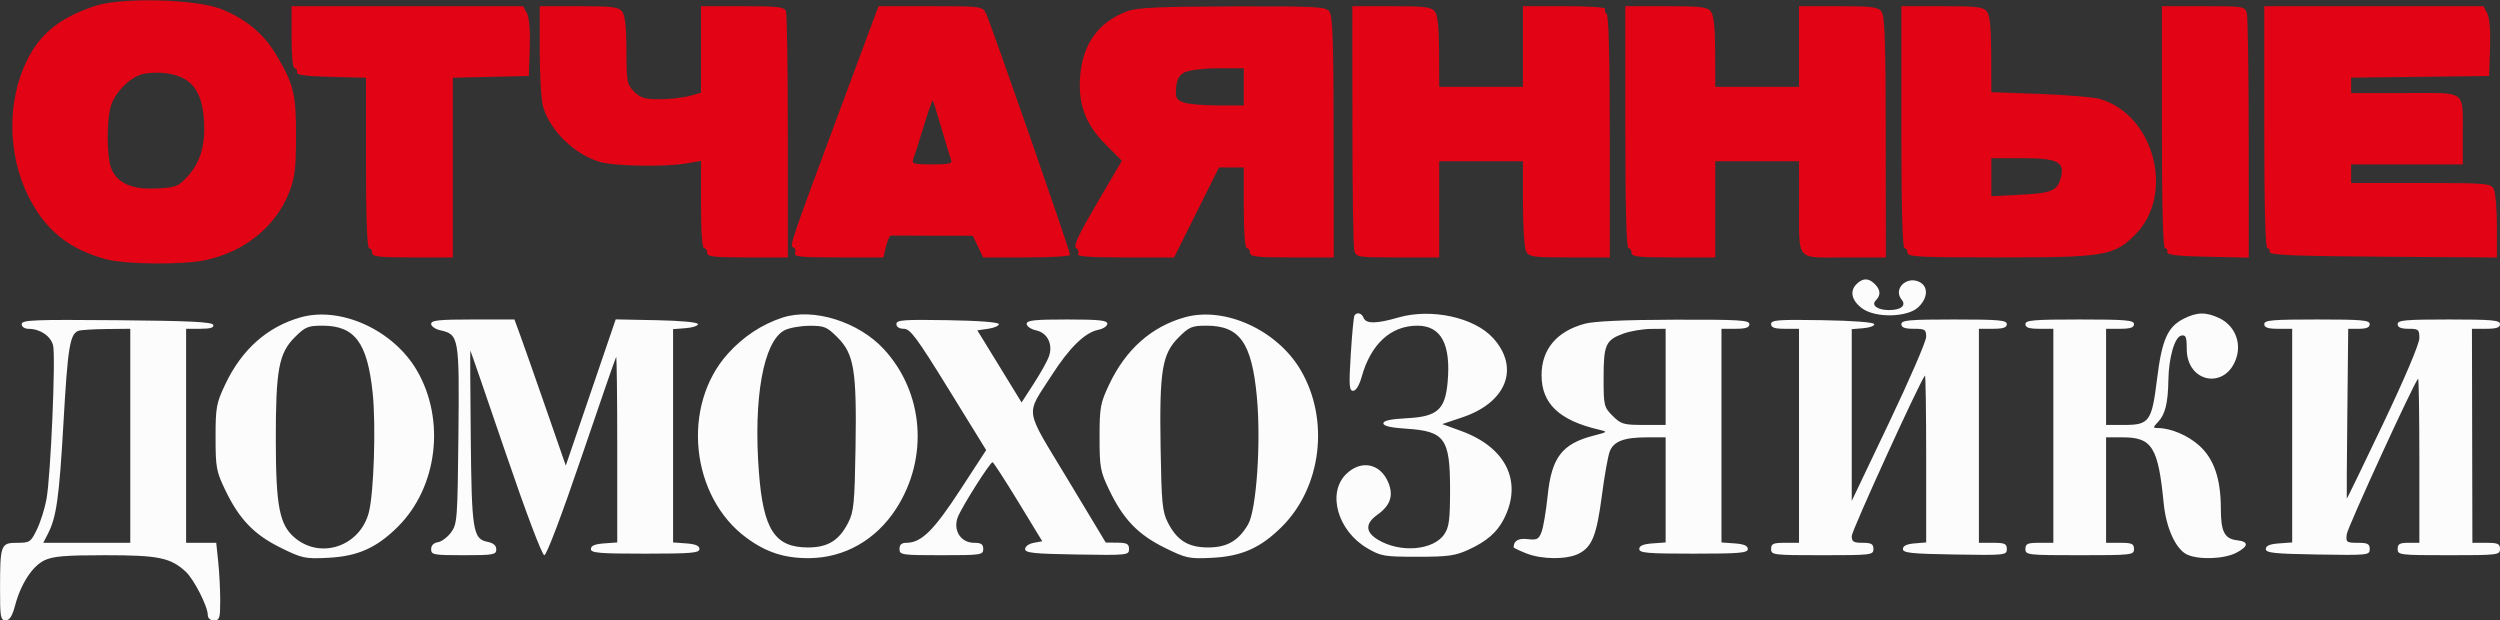
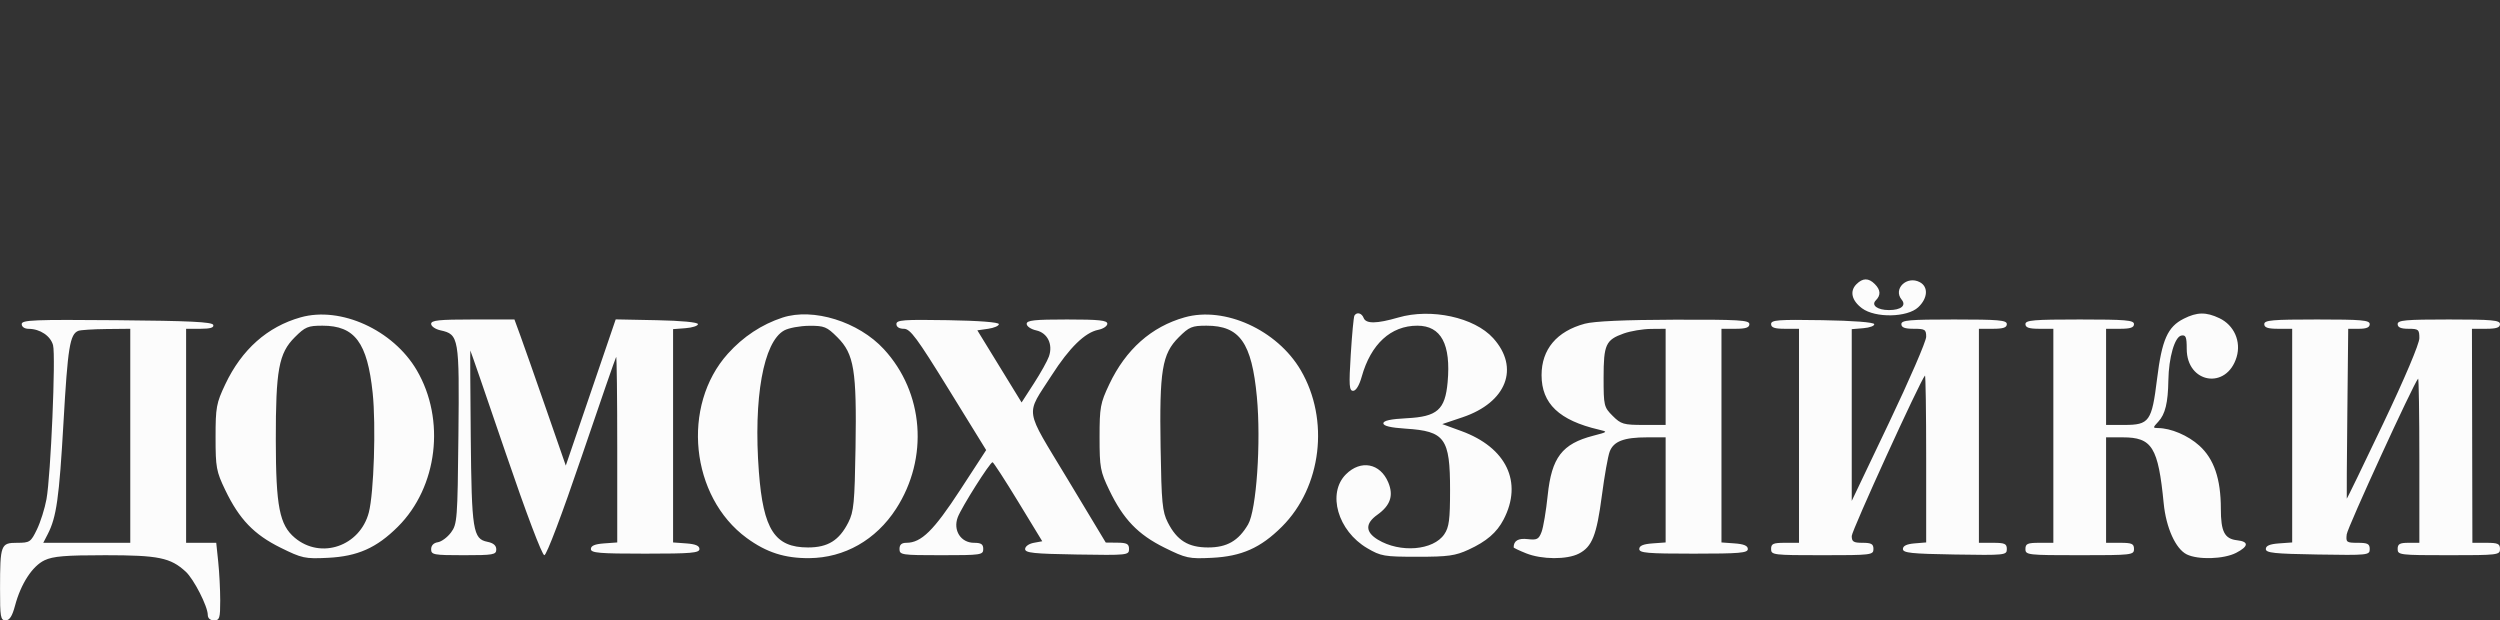
<svg xmlns="http://www.w3.org/2000/svg" width="806" height="200" viewBox="0 0 806 200" version="1.1">
  <rect x="0" y="0" width="806" height="200" fill="#333333" stroke="none" />
  <path d="M 598.518 91.625 C 596.269 93.874, 596.975 96.909, 600.327 99.400 C 604.591 102.568, 614.909 102.373, 618.439 99.057 C 621.524 96.159, 621.763 92.479, 618.962 90.980 C 614.786 88.744, 610.216 93.146, 613.103 96.624 C 614.663 98.504, 612.865 99.969, 609 99.969 C 605.301 99.969, 603.189 98.411, 604.758 96.842 C 606.428 95.172, 606.322 93.464, 604.429 91.571 C 602.419 89.562, 600.564 89.579, 598.518 91.625 M 96.929 102.312 C 86.209 105.332, 77.952 112.662, 72.638 123.877 C 69.740 129.993, 69.500 131.304, 69.500 141 C 69.500 150.708, 69.736 151.991, 72.626 158 C 77.152 167.413, 81.881 172.338, 90.468 176.582 C 97.385 180, 98.301 180.197, 105.664 179.844 C 115.274 179.384, 121.439 176.644, 128.307 169.784 C 141.098 157.006, 143.703 135.294, 134.359 119.349 C 126.756 106.377, 109.839 98.676, 96.929 102.312 M 252.286 102.391 C 245.608 104.573, 239.598 108.541, 234.670 114.023 C 219.591 130.793, 222.599 160.168, 240.756 173.463 C 247.108 178.114, 253.013 180.011, 260.928 179.944 C 272.260 179.848, 282.409 174.076, 288.897 164.038 C 299.477 147.668, 297.863 126.570, 284.958 112.570 C 276.787 103.706, 262.185 99.157, 252.286 102.391 M 381.929 102.312 C 371.209 105.332, 362.952 112.662, 357.638 123.877 C 354.740 129.993, 354.500 131.304, 354.500 141 C 354.500 150.708, 354.736 151.991, 357.626 158 C 362.152 167.413, 366.881 172.338, 375.468 176.582 C 382.385 180, 383.301 180.197, 390.664 179.844 C 400.274 179.384, 406.439 176.644, 413.307 169.784 C 426.098 157.006, 428.703 135.294, 419.359 119.349 C 411.756 106.377, 394.839 98.676, 381.929 102.312 M 436.665 101.750 C 436.416 102.162, 435.886 107.787, 435.486 114.250 C 434.864 124.317, 434.974 126, 436.250 126 C 437.163 126, 438.229 124.252, 439.005 121.484 C 441.964 110.912, 448.399 105, 456.947 105 C 464.623 105, 467.824 110.980, 466.712 123.245 C 465.907 132.121, 463.377 134.341, 453.497 134.840 C 448.337 135.101, 446 135.611, 446 136.478 C 446 137.331, 448.335 137.887, 453.250 138.203 C 465.841 139.012, 467.500 141.307, 467.500 157.906 C 467.500 167.560, 467.189 169.959, 465.640 172.243 C 462.095 177.469, 451.378 178.341, 444.217 173.986 C 440.151 171.513, 440.101 168.777, 444.069 165.951 C 448.269 162.960, 449.346 159.764, 447.578 155.533 C 444.987 149.332, 438.713 148.133, 433.923 152.923 C 427.812 159.034, 431.302 171.154, 440.777 176.723 C 445.201 179.324, 446.229 179.500, 457 179.500 C 466.885 179.500, 469.200 179.177, 473.488 177.201 C 479.281 174.531, 482.561 171.706, 484.754 167.500 C 491.030 155.458, 485.689 144.276, 471.127 138.966 L 464.987 136.727 471.515 134.530 C 485.721 129.749, 490.045 118.589, 481.398 109.019 C 475.340 102.313, 461.404 99.287, 450.788 102.373 C 443.818 104.399, 440.382 104.438, 439.638 102.500 C 439.027 100.907, 437.419 100.501, 436.665 101.750 M 704.034 102.752 C 698.835 105.374, 696.999 109.516, 695.440 122.136 C 693.741 135.894, 692.952 137, 684.845 137 L 679 137 679 121.500 L 679 106 683.500 106 C 686.833 106, 688 105.611, 688 104.500 C 688 103.224, 685.389 103, 670.500 103 C 655.611 103, 653 103.224, 653 104.500 C 653 105.611, 654.167 106, 657.500 106 L 662 106 662 140.500 L 662 175 657.500 175 C 653.667 175, 653 175.296, 653 177 C 653 178.924, 653.667 179, 670.500 179 C 687.333 179, 688 178.924, 688 177 C 688 175.296, 687.333 175, 683.500 175 L 679 175 679 158 L 679 141 684.365 141 C 693.847 141, 695.798 144.142, 697.575 162.281 C 698.345 170.141, 701.423 176.959, 705 178.732 C 708.638 180.534, 716.945 180.282, 720.908 178.248 C 724.964 176.167, 725.107 174.617, 721.281 174.188 C 717.184 173.728, 716 171.441, 716 163.990 C 716 154.399, 713.800 147.956, 709.065 143.678 C 705.402 140.368, 699.870 138.019, 695.711 138.006 C 694.037 138, 694.046 137.867, 695.850 135.931 C 698.073 133.544, 698.967 129.864, 699.080 122.625 C 699.196 115.281, 701.128 108.588, 703.250 108.186 C 704.712 107.908, 705 108.613, 705 112.472 C 705 123.637, 717.897 125.750, 721.086 115.108 C 722.596 110.067, 720.271 104.831, 715.522 102.577 C 711.235 100.543, 708.324 100.587, 704.034 102.752 M 7 104.486 C 7 105.385, 7.914 106.006, 9.250 106.015 C 12.927 106.039, 16.310 108.311, 17.104 111.289 C 18.014 114.702, 16.361 153.408, 14.983 160.947 C 14.436 163.942, 13.051 168.330, 11.905 170.697 C 9.930 174.776, 9.598 175, 5.527 175 C 0.245 175, 0.033 175.569, 0.014 189.750 C 0.001 198.943, 0.185 200, 1.793 200 C 3.087 200, 3.937 198.680, 4.851 195.250 C 6.729 188.200, 10.444 182.492, 14.367 180.630 C 17.101 179.333, 21.094 179, 33.933 179 C 51.112 179, 54.960 179.786, 59.869 184.298 C 62.501 186.717, 66.975 195.482, 66.990 198.250 C 66.996 199.330, 67.766 200, 69 200 C 70.790 200, 71 199.333, 71 193.647 C 71 190.152, 70.711 184.527, 70.358 181.147 L 69.715 175 64.858 175 L 60 175 60 140.500 L 60 106 64.583 106 C 67.805 106, 69.043 105.629, 68.750 104.750 C 68.432 103.794, 61.121 103.438, 37.667 103.236 C 10.828 103.004, 7 103.160, 7 104.486 M 139 104.421 C 139 105.202, 140.365 106.141, 142.034 106.507 C 147.949 107.807, 148.120 108.810, 147.794 140.321 C 147.514 167.506, 147.401 168.991, 145.400 171.679 C 144.244 173.230, 142.332 174.644, 141.150 174.820 C 139.803 175.020, 139 175.860, 139 177.070 C 139 178.854, 139.793 179, 149.500 179 C 159.100 179, 160 178.839, 160 177.125 C 160 175.863, 159.067 175.063, 157.144 174.679 C 152.481 173.746, 152.059 171.083, 151.767 140.749 C 151.620 125.486, 151.560 112.999, 151.634 112.999 C 151.708 113, 156.830 127.850, 163.015 146 C 169.625 165.397, 174.769 179, 175.494 179 C 176.218 179, 181.173 165.906, 187.510 147.250 C 193.441 129.787, 198.453 115.312, 198.647 115.083 C 198.841 114.854, 199 128.216, 199 144.776 L 199 174.885 194.750 175.193 C 191.776 175.408, 190.500 175.950, 190.500 177 C 190.500 178.276, 193.111 178.500, 208 178.500 C 222.889 178.500, 225.500 178.276, 225.500 177 C 225.500 175.950, 224.224 175.408, 221.250 175.193 L 217 174.885 217 140.500 L 217 106.115 221.018 105.807 C 223.227 105.638, 225.029 105.050, 225.021 104.500 C 225.012 103.898, 219.732 103.394, 211.753 103.234 L 198.500 102.969 190.455 126.538 L 182.410 150.107 176.055 131.804 C 172.560 121.737, 168.836 111.138, 167.778 108.250 L 165.856 103 152.428 103 C 141.492 103, 139 103.264, 139 104.421 M 289 104.476 C 289 105.420, 289.918 106, 291.411 106 C 293.465 106, 295.605 108.892, 305.881 125.552 L 317.940 145.104 309.510 158.043 C 301.036 171.047, 297.024 174.988, 292.250 174.996 C 290.668 174.999, 290 175.594, 290 177 C 290 178.901, 290.667 179, 303.500 179 C 316.333 179, 317 178.901, 317 177 C 317 175.448, 316.333 175, 314.023 175 C 309.768 175, 307.196 170.967, 308.779 166.775 C 310.002 163.536, 319.168 149.031, 320 149.018 C 320.275 149.014, 323.993 154.746, 328.262 161.755 L 336.024 174.500 333.262 175.010 C 331.710 175.296, 330.500 176.172, 330.500 177.010 C 330.500 178.260, 333.199 178.544, 347.250 178.774 C 363.490 179.040, 364 178.987, 364 177.024 C 364 175.359, 363.335 174.993, 360.250 174.960 L 356.500 174.921 344.128 154.376 C 330.034 130.973, 330.535 134.291, 339.081 120.968 C 344.788 112.072, 349.790 107.192, 354.082 106.334 C 355.687 106.013, 357 105.131, 357 104.375 C 357 103.279, 354.364 103, 344 103 C 333.434 103, 331 103.266, 331 104.421 C 331 105.202, 332.377 106.144, 334.060 106.513 C 337.726 107.318, 339.538 111.017, 338.178 114.920 C 337.682 116.341, 335.496 120.260, 333.319 123.628 L 329.361 129.752 322.228 118.126 L 315.095 106.500 318.580 106 C 320.498 105.725, 322.052 105.050, 322.035 104.500 C 322.016 103.886, 315.627 103.394, 305.502 103.226 C 291.264 102.989, 289 103.161, 289 104.476 M 510.939 104.365 C 501.895 106.804, 497 112.628, 497 120.951 C 497 130.131, 502.684 135.529, 515.500 138.521 C 518.441 139.207, 518.404 139.246, 513.667 140.477 C 503.612 143.090, 500.241 147.496, 498.981 159.672 C 498.464 164.672, 497.574 169.989, 497.004 171.489 C 496.101 173.865, 495.524 174.163, 492.513 173.812 C 489.492 173.459, 488 174.339, 488 176.473 C 488 176.644, 489.809 177.507, 492.020 178.391 C 497.086 180.418, 505.206 180.462, 509.033 178.483 C 513.305 176.274, 514.764 172.584, 516.449 159.730 C 517.276 153.417, 518.406 147.063, 518.959 145.608 C 520.230 142.265, 523.553 141, 531.065 141 L 537 141 537 157.943 L 537 174.885 532.750 175.193 C 529.776 175.408, 528.500 175.950, 528.500 177 C 528.500 178.276, 531.111 178.500, 546 178.500 C 560.889 178.500, 563.500 178.276, 563.500 177 C 563.500 175.950, 562.224 175.408, 559.250 175.193 L 555 174.885 555 140.443 L 555 106 559.500 106 C 562.833 106, 564 105.611, 564 104.500 C 564 103.206, 560.669 103.009, 539.750 103.067 C 523.906 103.112, 513.919 103.561, 510.939 104.365 M 571 104.476 C 571 105.616, 572.135 106, 575.500 106 L 580 106 580 140.500 L 580 175 575.500 175 C 571.667 175, 571 175.296, 571 177 C 571 178.919, 571.667 179, 587.500 179 C 603.333 179, 604 178.919, 604 177 C 604 175.381, 603.333 175, 600.500 175 C 597.561 175, 597 174.647, 597 172.801 C 597 171.062, 619.069 122.714, 620.607 121.083 C 620.823 120.854, 621 132.865, 621 147.773 L 621 174.879 617.250 175.190 C 614.721 175.399, 613.500 175.989, 613.500 177 C 613.500 178.263, 616.150 178.543, 630.250 178.774 C 646.490 179.040, 647 178.987, 647 177.024 C 647 175.292, 646.351 175, 642.500 175 L 638 175 638 140.500 L 638 106 642.500 106 C 645.833 106, 647 105.611, 647 104.500 C 647 103.225, 644.444 103, 630 103 C 615.556 103, 613 103.225, 613 104.500 C 613 105.583, 614.111 106, 617 106 C 620.634 106, 621 106.236, 621 108.582 C 621 110.002, 615.600 122.489, 609 136.330 L 597 161.496 597 133.809 L 597 106.121 600.750 105.810 C 602.813 105.640, 604.388 105.050, 604.252 104.500 C 604.103 103.898, 597.439 103.391, 587.502 103.226 C 573.264 102.989, 571 103.161, 571 104.476 M 730 104.500 C 730 105.611, 731.167 106, 734.500 106 L 739 106 739 140.443 L 739 174.885 734.750 175.193 C 731.776 175.408, 730.500 175.950, 730.500 177 C 730.500 178.263, 733.150 178.543, 747.250 178.774 C 763.490 179.040, 764 178.987, 764 177.024 C 764 175.341, 763.349 175, 760.131 175 C 756.499 175, 756.282 174.832, 756.587 172.250 C 756.850 170.028, 778.162 123.559, 779.595 122.083 C 779.818 121.854, 780 133.667, 780 148.333 L 780 175 776.500 175 C 773.667 175, 773 175.381, 773 177 C 773 178.919, 773.667 179, 789.500 179 C 805.333 179, 806 178.919, 806 177 C 806 175.300, 805.333 175, 801.549 175 L 797.098 175 797.026 140.500 L 796.954 106 801.477 106 C 804.831 106, 806 105.612, 806 104.500 C 806 103.227, 803.500 103, 789.500 103 C 775.500 103, 773 103.227, 773 104.500 C 773 105.548, 774.056 106, 776.500 106 C 779.731 106, 780 106.233, 780 109.033 C 780 110.837, 775.276 121.990, 768.347 136.546 C 761.937 150.010, 756.650 160.908, 756.597 160.763 C 756.543 160.618, 756.627 148.238, 756.781 133.250 L 757.063 106 760.531 106 C 762.948 106, 764 105.545, 764 104.500 C 764 103.225, 761.444 103, 747 103 C 732.556 103, 730 103.225, 730 104.500 M 95.017 108.750 C 89.873 113.899, 88.892 119.244, 88.919 142 C 88.944 163.275, 90.106 169.229, 95.046 173.385 C 103.431 180.441, 116.071 176.109, 118.913 165.205 C 120.539 158.966, 121.242 137.057, 120.149 126.684 C 118.437 110.433, 114.385 105, 103.978 105 C 99.287 105, 98.390 105.375, 95.017 108.750 M 252.849 106.520 C 246.121 110.175, 242.862 128.339, 244.664 152.128 C 246.078 170.784, 249.792 176.500, 260.500 176.500 C 266.911 176.500, 270.548 174.243, 273.500 168.435 C 275.265 164.962, 275.538 162.127, 275.824 144.263 C 276.221 119.389, 275.357 114.121, 269.997 108.762 C 266.566 105.330, 265.764 105.004, 260.868 105.040 C 257.915 105.062, 254.307 105.728, 252.849 106.520 M 380.003 108.762 C 374.643 114.121, 373.779 119.389, 374.176 144.263 C 374.462 162.127, 374.735 164.962, 376.500 168.435 C 379.452 174.243, 383.089 176.500, 389.500 176.500 C 395.582 176.500, 399.285 174.366, 402.384 169.074 C 405.083 164.465, 406.592 142.559, 405.216 127.968 C 403.567 110.478, 399.693 105, 388.978 105 C 384.284 105, 383.390 105.375, 380.003 108.762 M 25.239 106.666 C 22.529 107.758, 21.855 111.917, 20.476 136.079 C 19.074 160.648, 18.212 166.748, 15.369 172.250 L 13.949 175 27.974 175 L 42 175 42 140.500 L 42 106 34.250 106.079 C 29.987 106.122, 25.932 106.387, 25.239 106.666 M 523.513 107.507 C 517.677 109.586, 517 111.069, 517 121.768 C 517 130.808, 517.108 131.261, 519.923 134.077 C 522.603 136.757, 523.435 137, 529.923 137 L 537 137 537 121.500 L 537 106 532.250 106.044 C 529.638 106.068, 525.706 106.727, 523.513 107.507" stroke="none" fill="#fcfcfc" fill-rule="evenodd" />
-   <path d="M 30.798 1.877 C 19.429 5.619, 12.993 10.747, 8.679 19.500 C 2.238 32.570, 2.437 49.910, 9.182 63.334 C 14.677 74.269, 22.273 80.390, 34.336 83.601 C 40.592 85.267, 58.905 85.424, 66.201 83.875 C 78.803 81.199, 88.820 73.128, 93.170 62.147 C 95.057 57.385, 95.413 54.540, 95.441 44 C 95.478 30.236, 94.703 27.099, 88.860 17.360 C 84.904 10.765, 78.988 5.922, 71.153 2.865 C 63.019 -0.308, 39.207 -0.891, 30.798 1.877 M 94 12 C 94 18, 94.400 22, 95 22 C 95.550 22, 95.887 22.563, 95.750 23.250 C 95.564 24.178, 98.401 24.573, 106.750 24.783 L 118 25.066 118 52.533 C 118 70.178, 118.358 80, 119 80 C 119.550 80, 120 80.675, 120 81.500 C 120 82.756, 122.111 83, 133 83 L 146 83 146 54.031 L 146 25.062 158.250 24.781 L 170.500 24.500 170.792 15.513 C 170.977 9.845, 170.638 5.691, 169.873 4.263 L 168.662 2 131.331 2 L 94 2 94 12 M 174.006 16.250 C 174.009 24.088, 174.477 32.176, 175.046 34.225 C 177.197 41.973, 185.194 49.804, 193.401 52.201 C 198.149 53.588, 214.326 53.871, 221.250 52.689 L 226 51.877 226 65.939 C 226 74.646, 226.381 80, 227 80 C 227.550 80, 228 80.675, 228 81.500 C 228 82.756, 230.111 83, 241 83 L 254 83 254 44.082 C 254 22.677, 253.727 4.452, 253.393 3.582 C 252.881 2.248, 250.683 2, 239.393 2 L 226 2 226 15.953 L 226 29.906 222.250 30.947 C 220.188 31.520, 215.892 31.991, 212.705 31.994 C 207.880 31.999, 206.498 31.589, 204.455 29.545 C 202.156 27.247, 201.998 26.403, 201.968 16.295 C 201.946 8.907, 201.517 4.948, 200.608 3.750 C 199.466 2.246, 197.505 2, 186.640 2 L 174 2 174.006 16.250 M 272.164 31.750 C 254.703 78.693, 254.486 79.329, 255.744 79.748 C 256.373 79.958, 256.640 80.775, 256.337 81.565 C 255.874 82.771, 258.099 83, 270.294 83 L 284.801 83 285.651 79.439 C 286.118 77.481, 286.837 75.906, 287.250 75.939 C 287.663 75.973, 293.767 76, 300.815 76 L 313.630 76 315.299 79.500 L 316.968 83 330.984 83 C 338.693 83, 345 82.627, 345 82.170 C 345 80.863, 319.184 6.761, 317.854 4.250 C 316.691 2.054, 316.261 2, 299.946 2 L 283.230 2 272.164 31.750 M 363.591 3.573 C 354.222 7.006, 349.088 14.033, 348.241 24.583 C 347.521 33.557, 349.974 40.104, 356.502 46.632 L 361.698 51.828 353.676 65.498 C 347.659 75.754, 345.980 79.369, 346.955 79.972 C 347.671 80.415, 347.947 81.277, 347.569 81.888 C 347.076 82.686, 351.351 83, 362.707 83 L 378.532 83 385.762 68.500 L 392.991 54 396.996 54 L 401 54 401 67 C 401 75, 401.385 80, 402 80 C 402.550 80, 403 80.675, 403 81.500 C 403 82.759, 405.167 83, 416.500 83 L 430 83 429.968 44.250 C 429.943 13.613, 429.658 5.134, 428.608 3.750 C 427.393 2.149, 424.733 2.006, 397.390 2.070 C 374.074 2.125, 366.640 2.456, 363.591 3.573 M 436.014 40.250 C 436.021 61.288, 436.299 79.513, 436.630 80.750 C 437.218 82.941, 437.583 83, 450.617 83 L 464 83 464 67.500 L 464 52 477.500 52 L 491 52 491 65.566 C 491 73.027, 491.466 80.002, 492.035 81.066 C 492.977 82.825, 494.241 83, 506.035 83 L 519 83 519 44.059 C 519 18.760, 518.644 4.898, 517.984 4.490 C 517.425 4.144, 517.226 3.443, 517.543 2.931 C 517.887 2.374, 512.673 2, 504.559 2 L 491 2 491 15 L 491 28 477.500 28 L 464 28 463.968 16.750 C 463.946 8.984, 463.525 4.958, 462.608 3.750 C 461.466 2.246, 459.505 2, 448.640 2 L 436 2 436.014 40.250 M 524 41 C 524 66.333, 524.350 80, 525 80 C 525.550 80, 526 80.675, 526 81.500 C 526 82.759, 528.167 83, 539.500 83 L 553 83 553 67.500 L 553 52 566.500 52 L 580 52 580.014 65.250 C 580.034 84.624, 578.697 83, 594.617 83 L 608 83 607.968 44.250 C 607.943 13.613, 607.658 5.134, 606.608 3.750 C 605.466 2.246, 603.505 2, 592.640 2 L 580 2 580 15 L 580 28 566.500 28 L 553 28 552.968 16.750 C 552.946 8.984, 552.525 4.958, 551.608 3.750 C 550.461 2.240, 548.481 2, 537.140 2 L 524 2 524 41 M 613 41 C 613 66.333, 613.350 80, 614 80 C 614.550 80, 615 80.675, 615 81.500 C 615 82.799, 618.924 83, 644.318 83 C 678.472 83, 681.571 82.485, 688.363 75.684 C 701.236 62.791, 694.645 37.163, 677.112 31.942 C 675.126 31.351, 666.413 30.608, 657.750 30.292 L 642 29.716 641.968 17.608 C 641.946 9.128, 641.538 4.976, 640.608 3.750 C 639.461 2.240, 637.481 2, 626.140 2 L 613 2 613 41 M 697 41 C 697 66.333, 697.350 80, 698 80 C 698.550 80, 698.888 80.563, 698.750 81.250 C 698.562 82.189, 701.800 82.569, 711.750 82.779 L 725 83.058 724.986 44.779 C 724.979 23.726, 724.701 5.488, 724.370 4.250 C 723.782 2.059, 723.417 2, 710.383 2 L 697 2 697 41 M 730 41 C 730 66.333, 730.350 80, 731 80 C 731.550 80, 731.888 80.563, 731.750 81.250 C 731.554 82.228, 739.494 82.557, 768.250 82.762 L 805 83.025 805 72.947 C 805 67.404, 804.534 61.998, 803.965 60.934 C 802.989 59.110, 801.652 59, 780.465 59 L 758 59 758 56 L 758 53 776 53 L 794 53 793.986 43.750 C 793.964 28.723, 795.692 30, 775.383 30 L 758 30 758 27.519 L 758 25.038 780.250 24.769 L 802.500 24.500 802.792 15.513 C 802.977 9.845, 802.638 5.691, 801.873 4.263 L 800.662 2 765.331 2 L 730 2 730 41 M 382 23.288 C 380.122 24.233, 379.423 25.473, 379.190 28.275 C 378.920 31.513, 379.224 32.135, 381.505 33.002 C 382.949 33.551, 387.926 34, 392.565 34 L 401 34 401 28 L 401 22 392.750 22.015 C 388.143 22.023, 383.396 22.585, 382 23.288 M 45.604 23.987 C 41.597 25.257, 37.280 29.641, 35.829 33.915 C 34.342 38.293, 34.358 50.491, 35.855 54.250 C 37.762 59.037, 42.483 61.157, 50.363 60.764 C 56.788 60.444, 57.437 60.190, 60.552 56.791 C 64.709 52.255, 66.367 46.315, 65.727 38.250 C 64.967 28.682, 61.267 24.427, 52.935 23.541 C 50.496 23.282, 47.197 23.482, 45.604 23.987 M 297.779 40.797 C 296.322 45.584, 294.827 50.288, 294.458 51.250 C 293.859 52.810, 294.517 53, 300.500 53 C 306.202 53, 307.123 52.762, 306.609 51.423 C 306.276 50.556, 304.885 45.988, 303.518 41.273 C 302.151 36.557, 300.897 32.563, 300.731 32.397 C 300.564 32.231, 299.236 36.011, 297.779 40.797 M 642 57.136 L 642 63.273 651.579 62.771 C 661.763 62.239, 663.378 61.505, 664.507 56.894 C 665.664 52.167, 663.173 51, 651.929 51 L 642 51 642 57.136" stroke="none" fill="#e20414" fill-rule="evenodd" />
</svg>